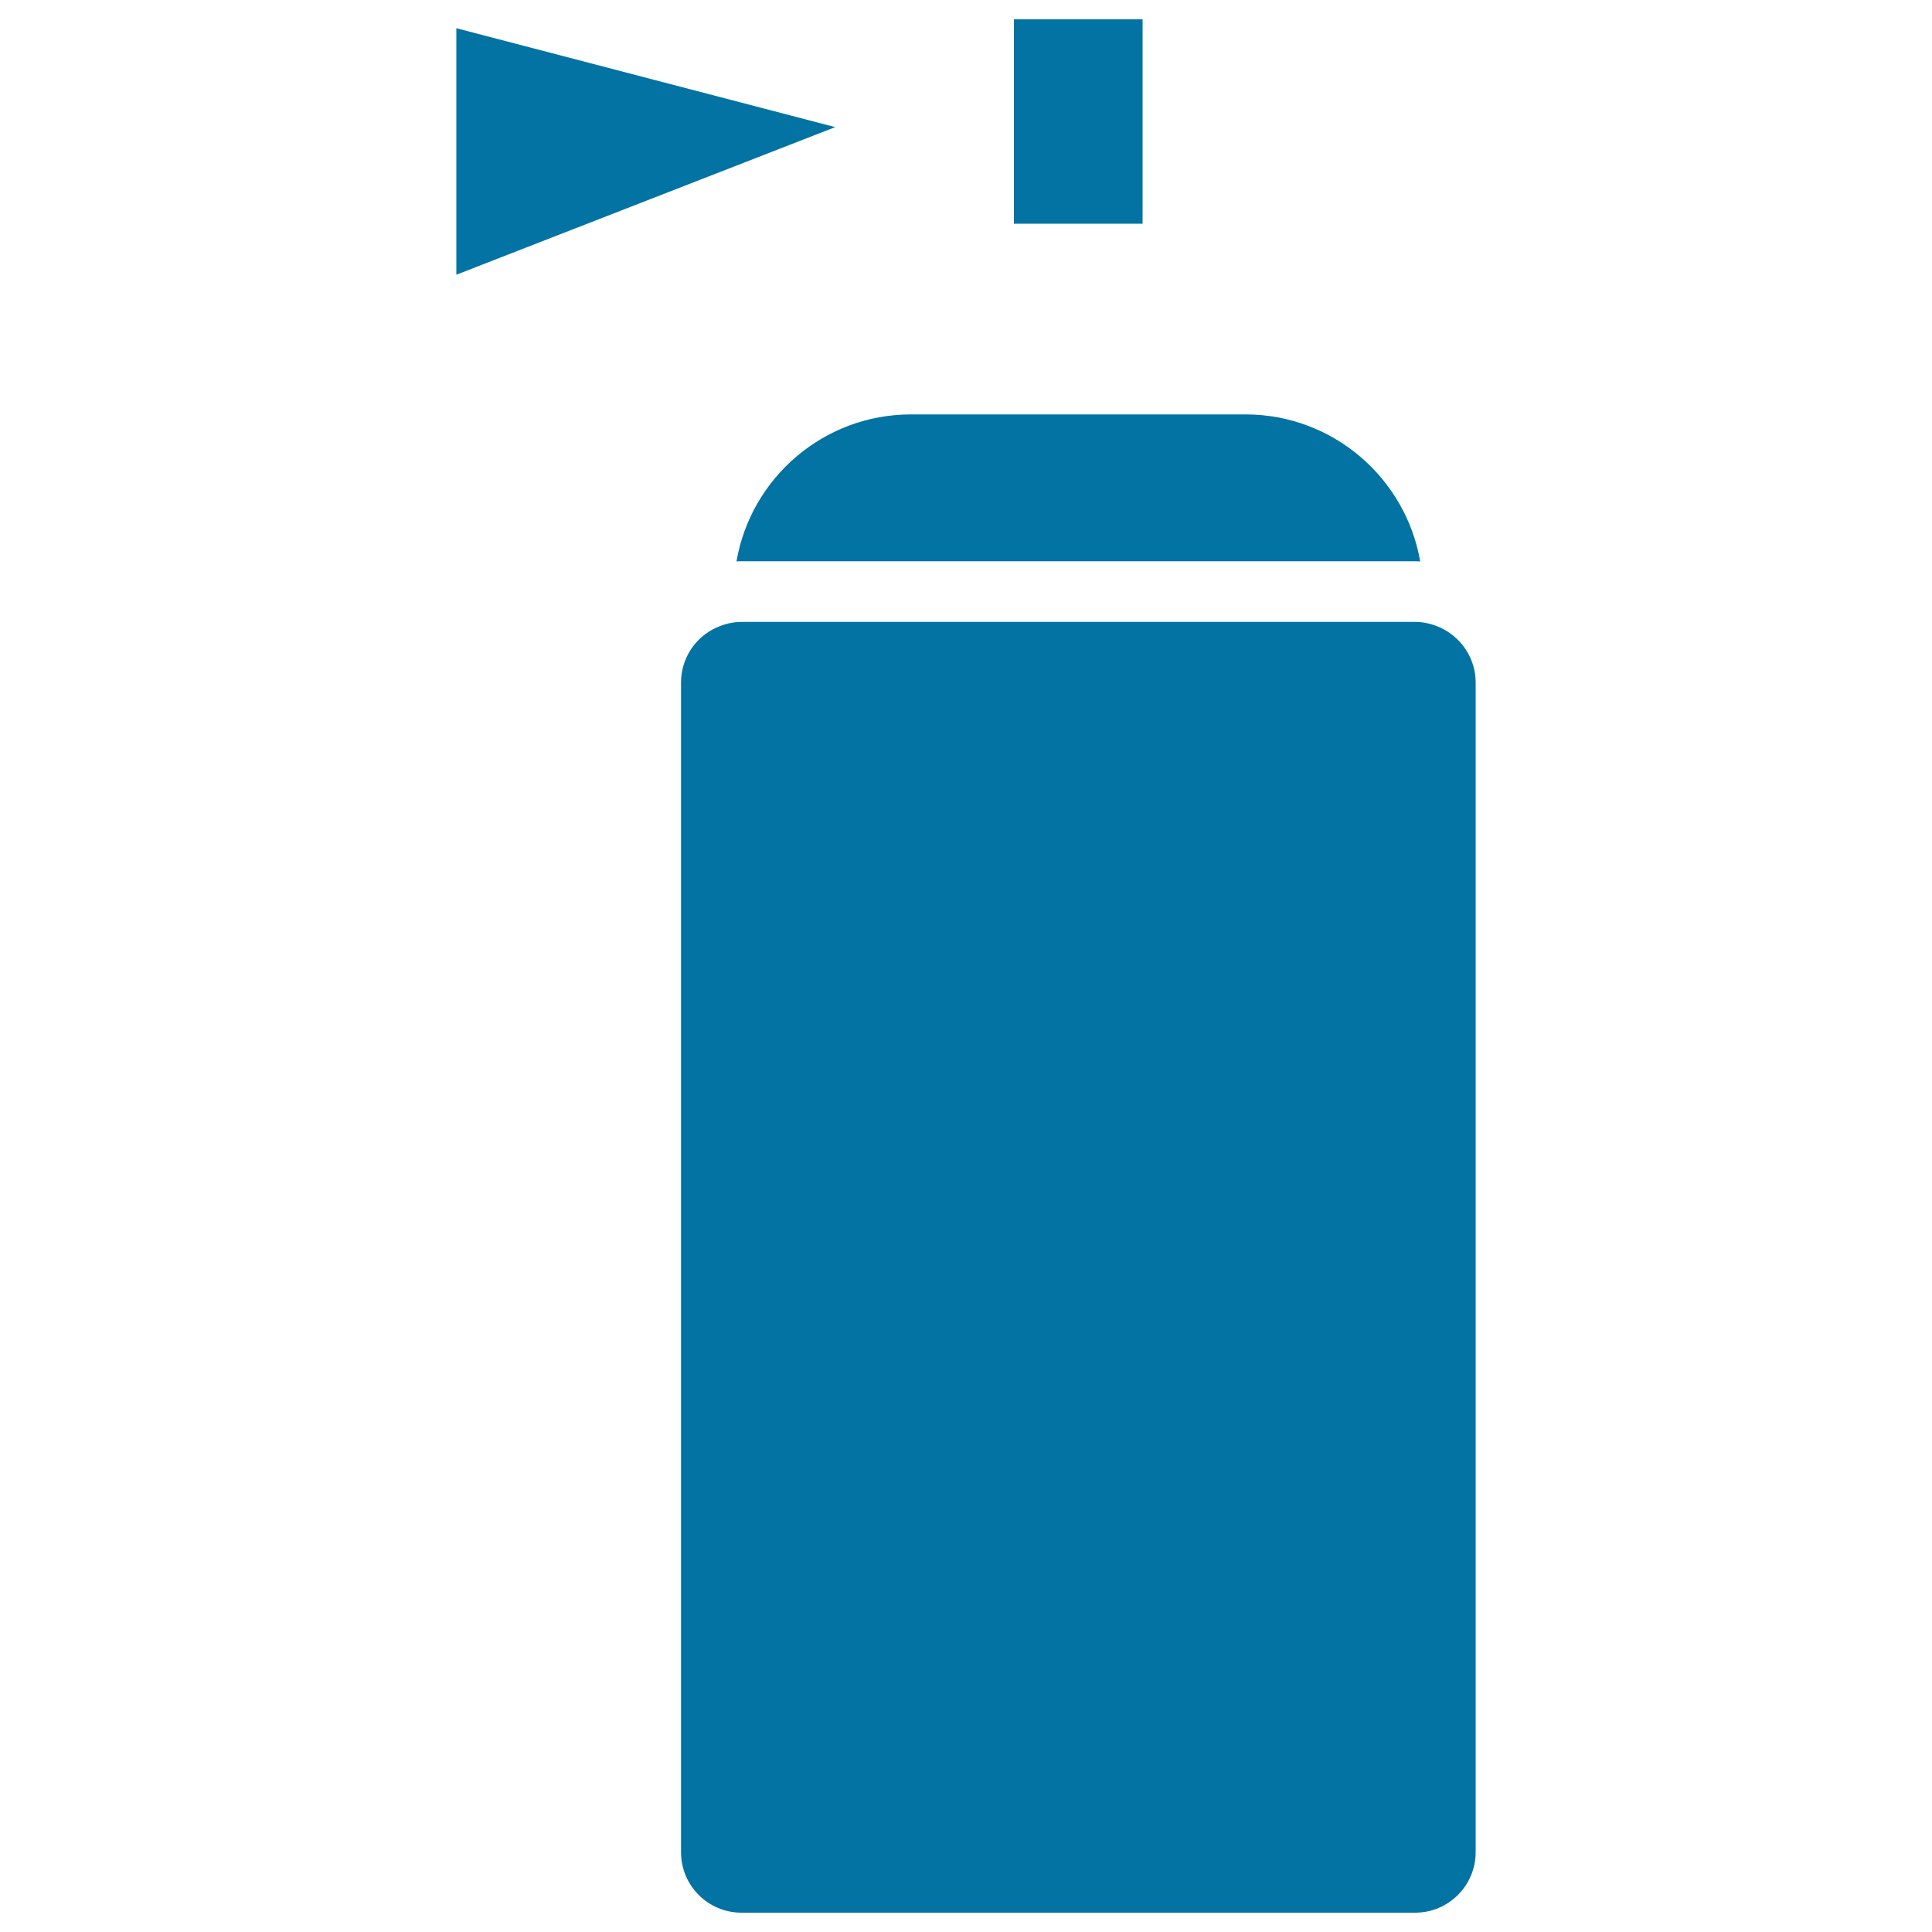
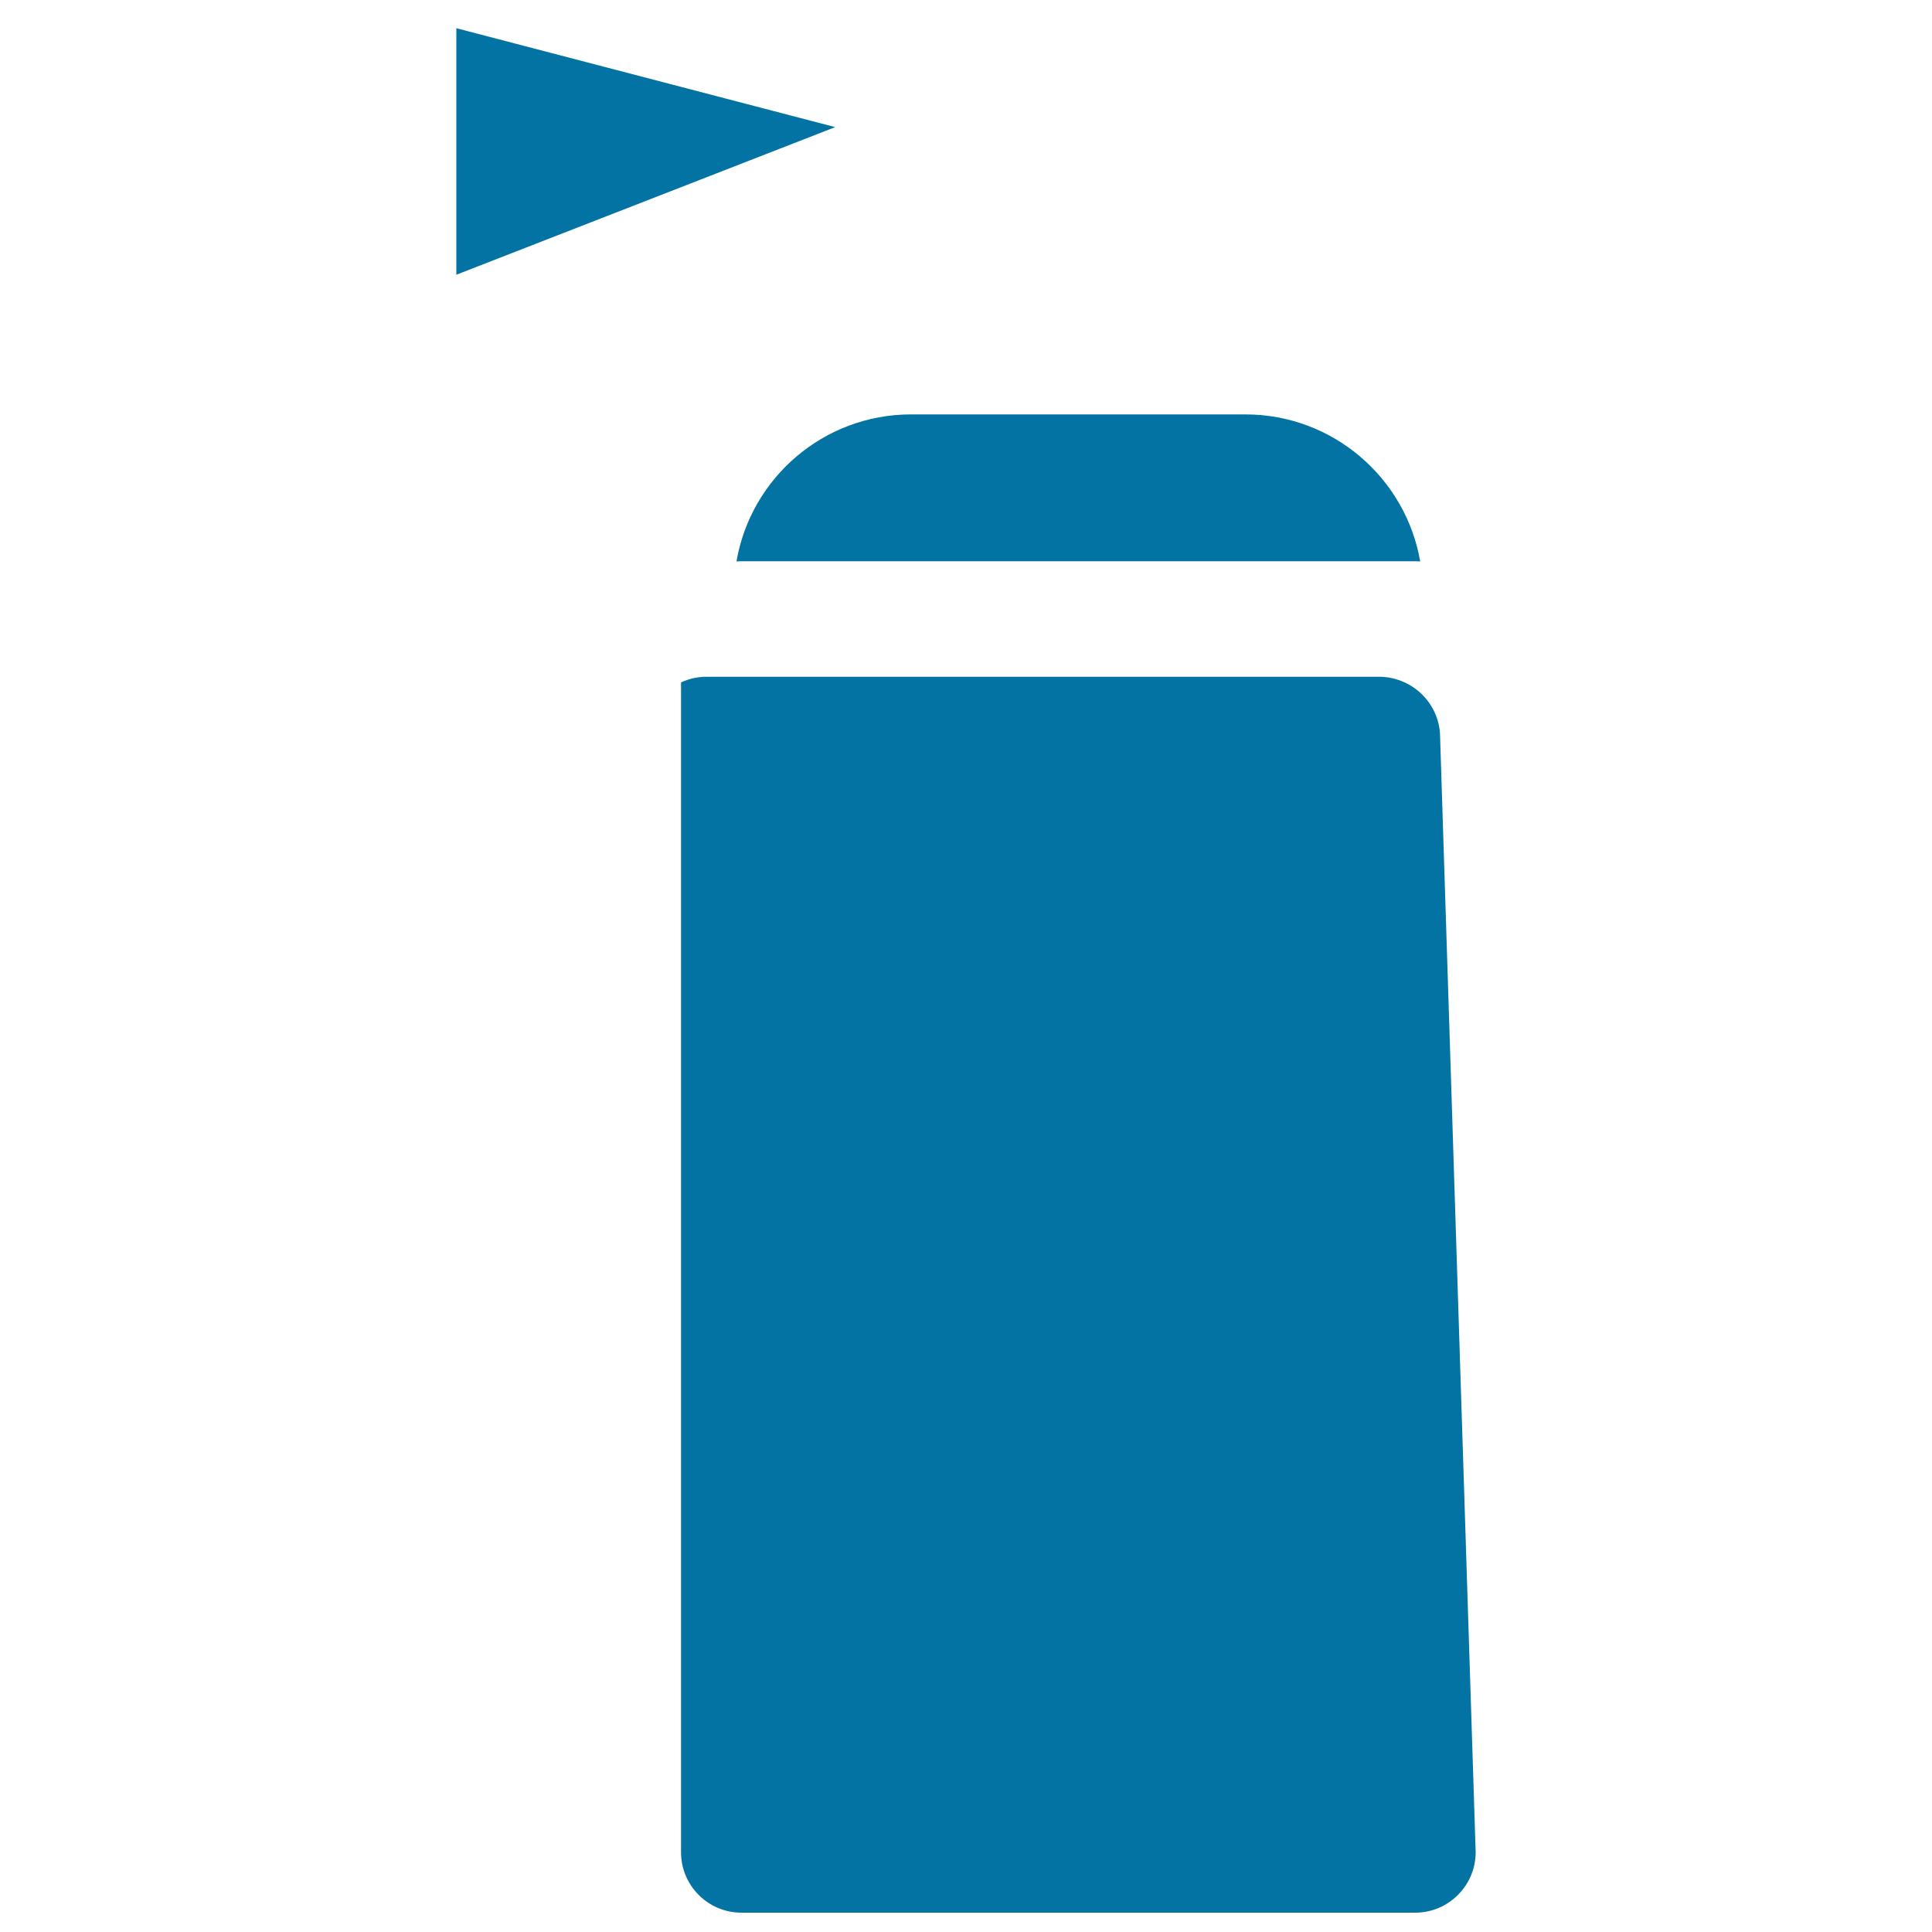
<svg xmlns="http://www.w3.org/2000/svg" viewBox="0 0 1000 1000" style="fill:#0273a2">
  <title>Paint Spray Can Outline SVG icon</title>
  <g>
    <polygon points="236.2,142.2 236.2,14.6 432.3,65.8 " />
-     <rect x="524.8" y="10" width="66.6" height="105.8" />
    <path d="M471.5,214.5h173.2c45.2,0,82.9,32.9,90.4,76.1c-0.9,0-1.7-0.1-2.6-0.1H383.8c-0.9,0-1.7,0-2.6,0.1C388.6,247.4,426.3,214.5,471.5,214.5z" />
-     <path d="M763.8,958.7c0,17.3-14.1,31.3-31.3,31.3H383.8c-17.3,0-31.3-14-31.3-31.3V353.2c0-12.2,7.2-23.4,18.4-28.4c4.2-1.9,8.6-2.9,12.9-2.9h348.7c4.3,0,8.7,1,12.9,2.9c0,0,0,0,0,0c11.2,5.1,18.4,16.3,18.4,28.4L763.8,958.7L763.8,958.7z" />
+     <path d="M763.8,958.7c0,17.3-14.1,31.3-31.3,31.3H383.8c-17.3,0-31.3-14-31.3-31.3V353.2c4.2-1.9,8.6-2.9,12.9-2.9h348.7c4.3,0,8.7,1,12.9,2.9c0,0,0,0,0,0c11.2,5.1,18.4,16.3,18.4,28.4L763.8,958.7L763.8,958.7z" />
  </g>
</svg>